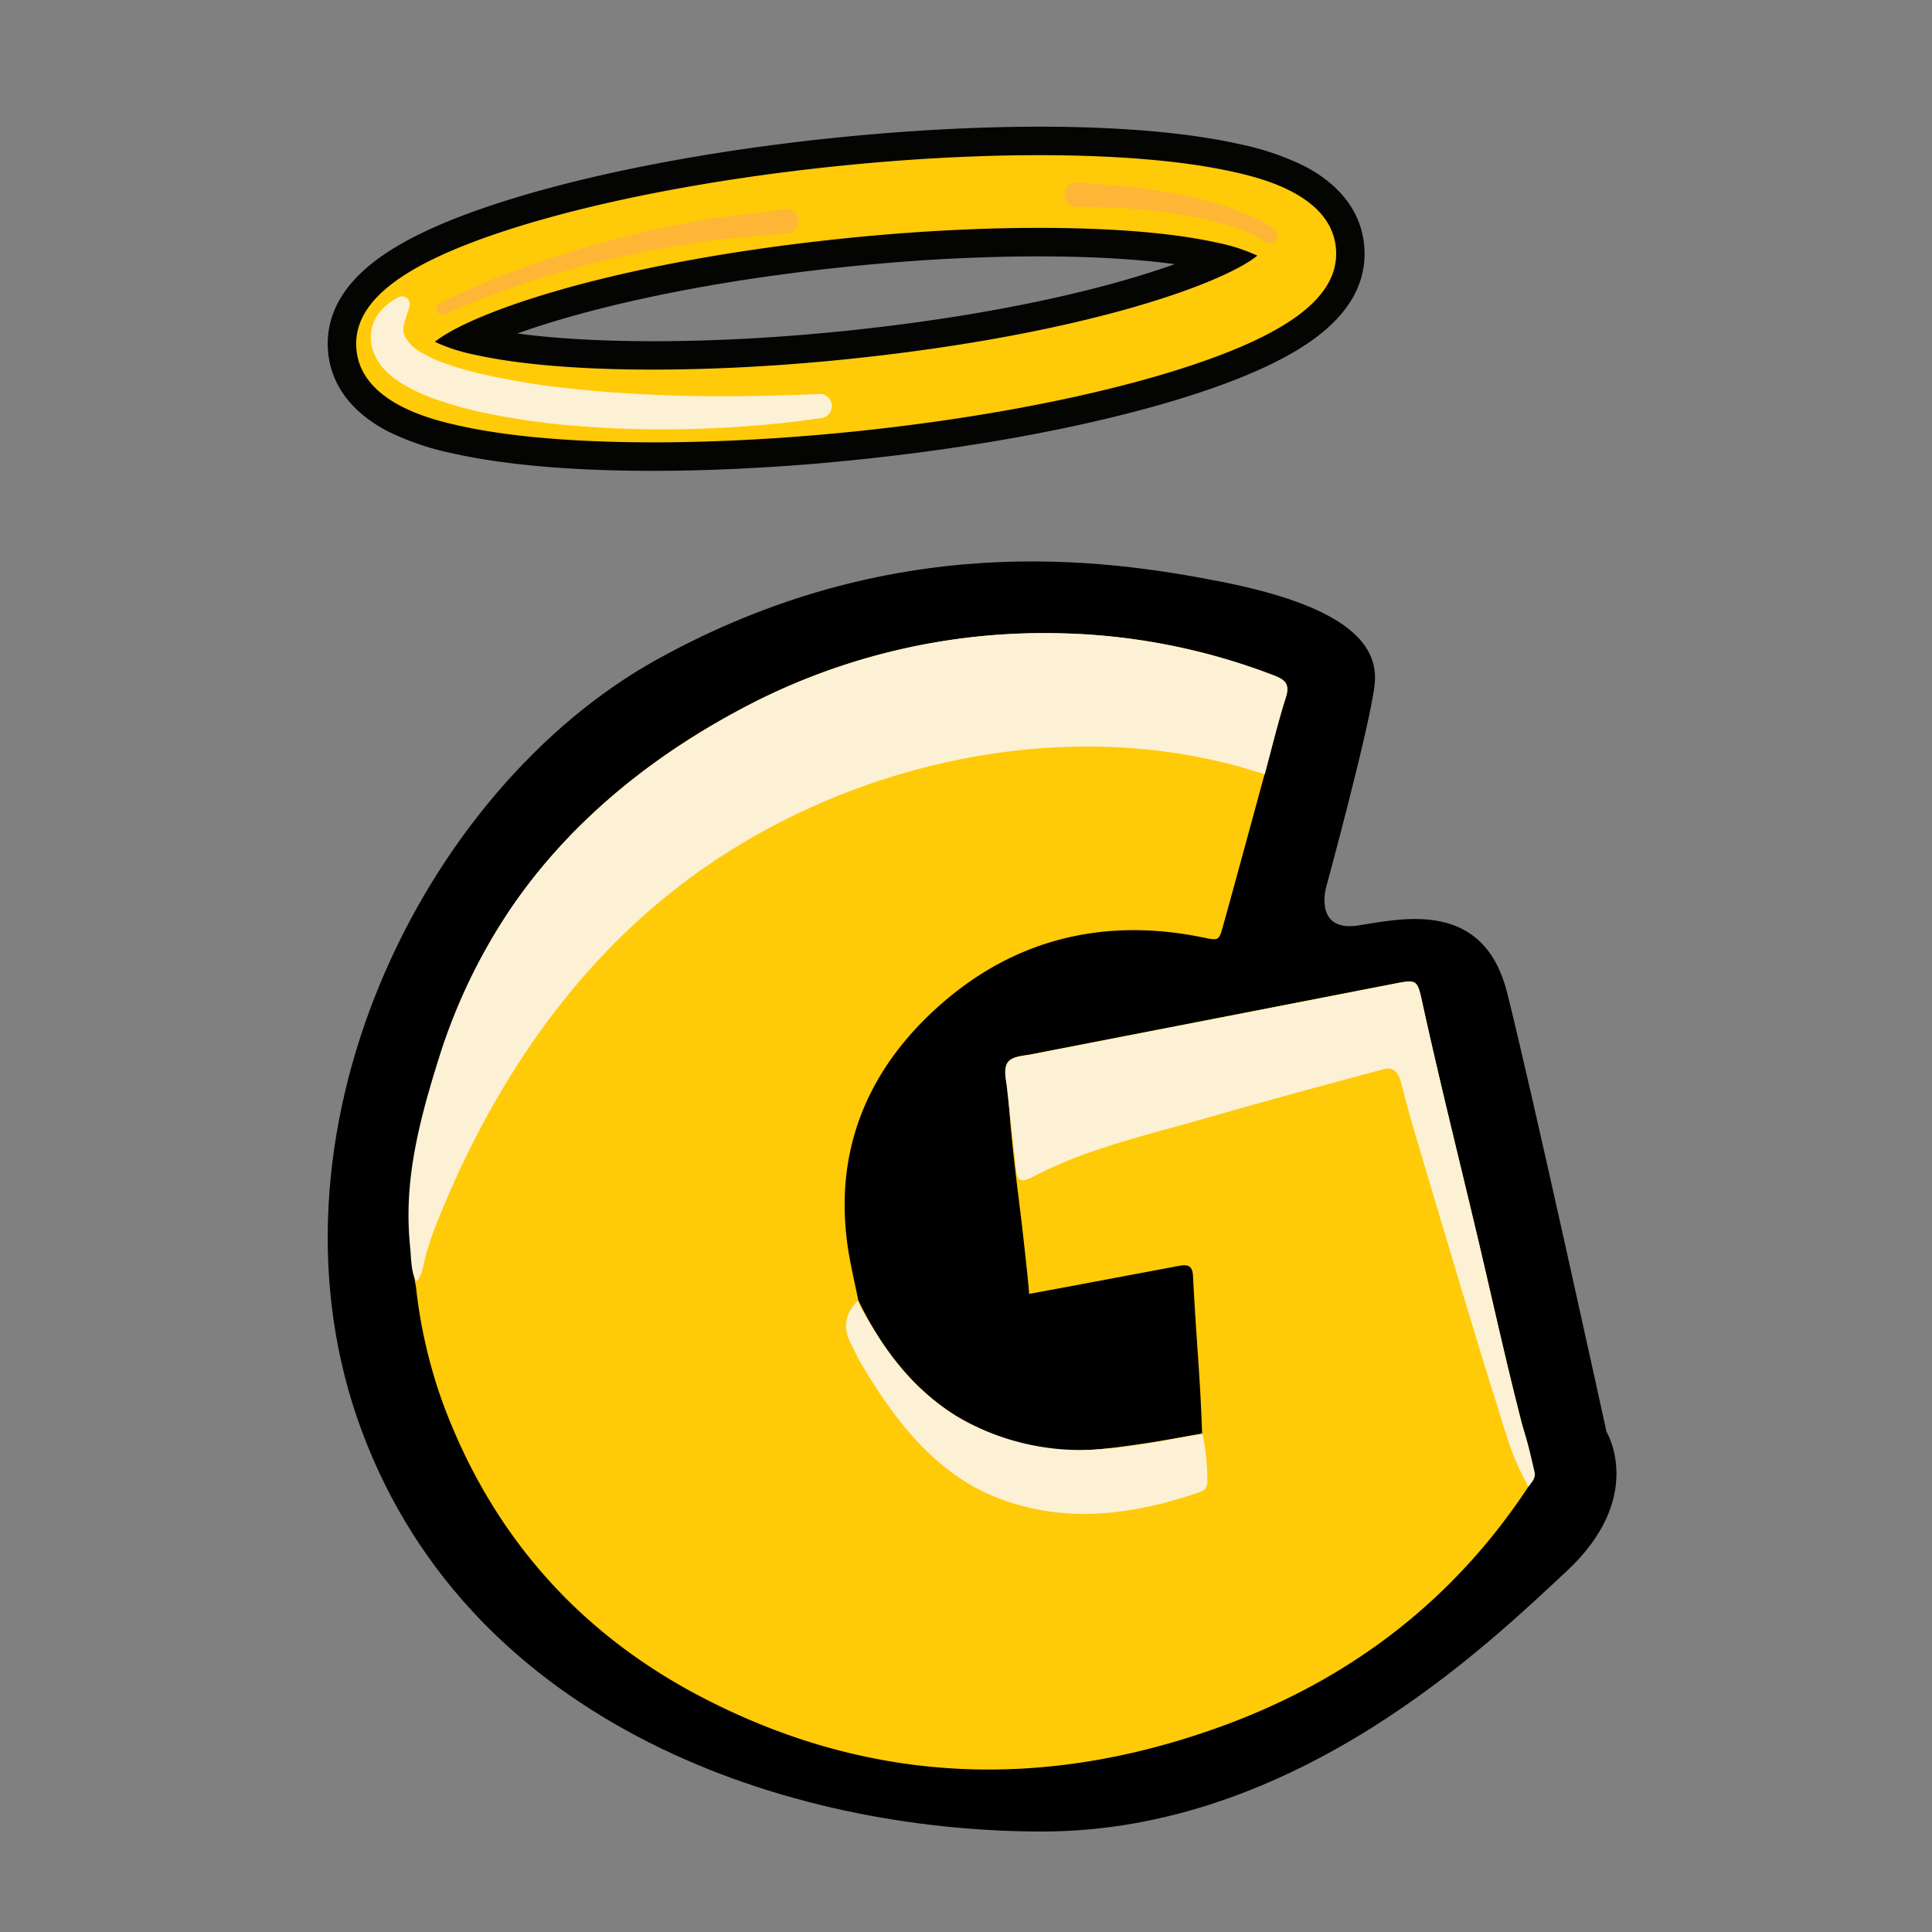
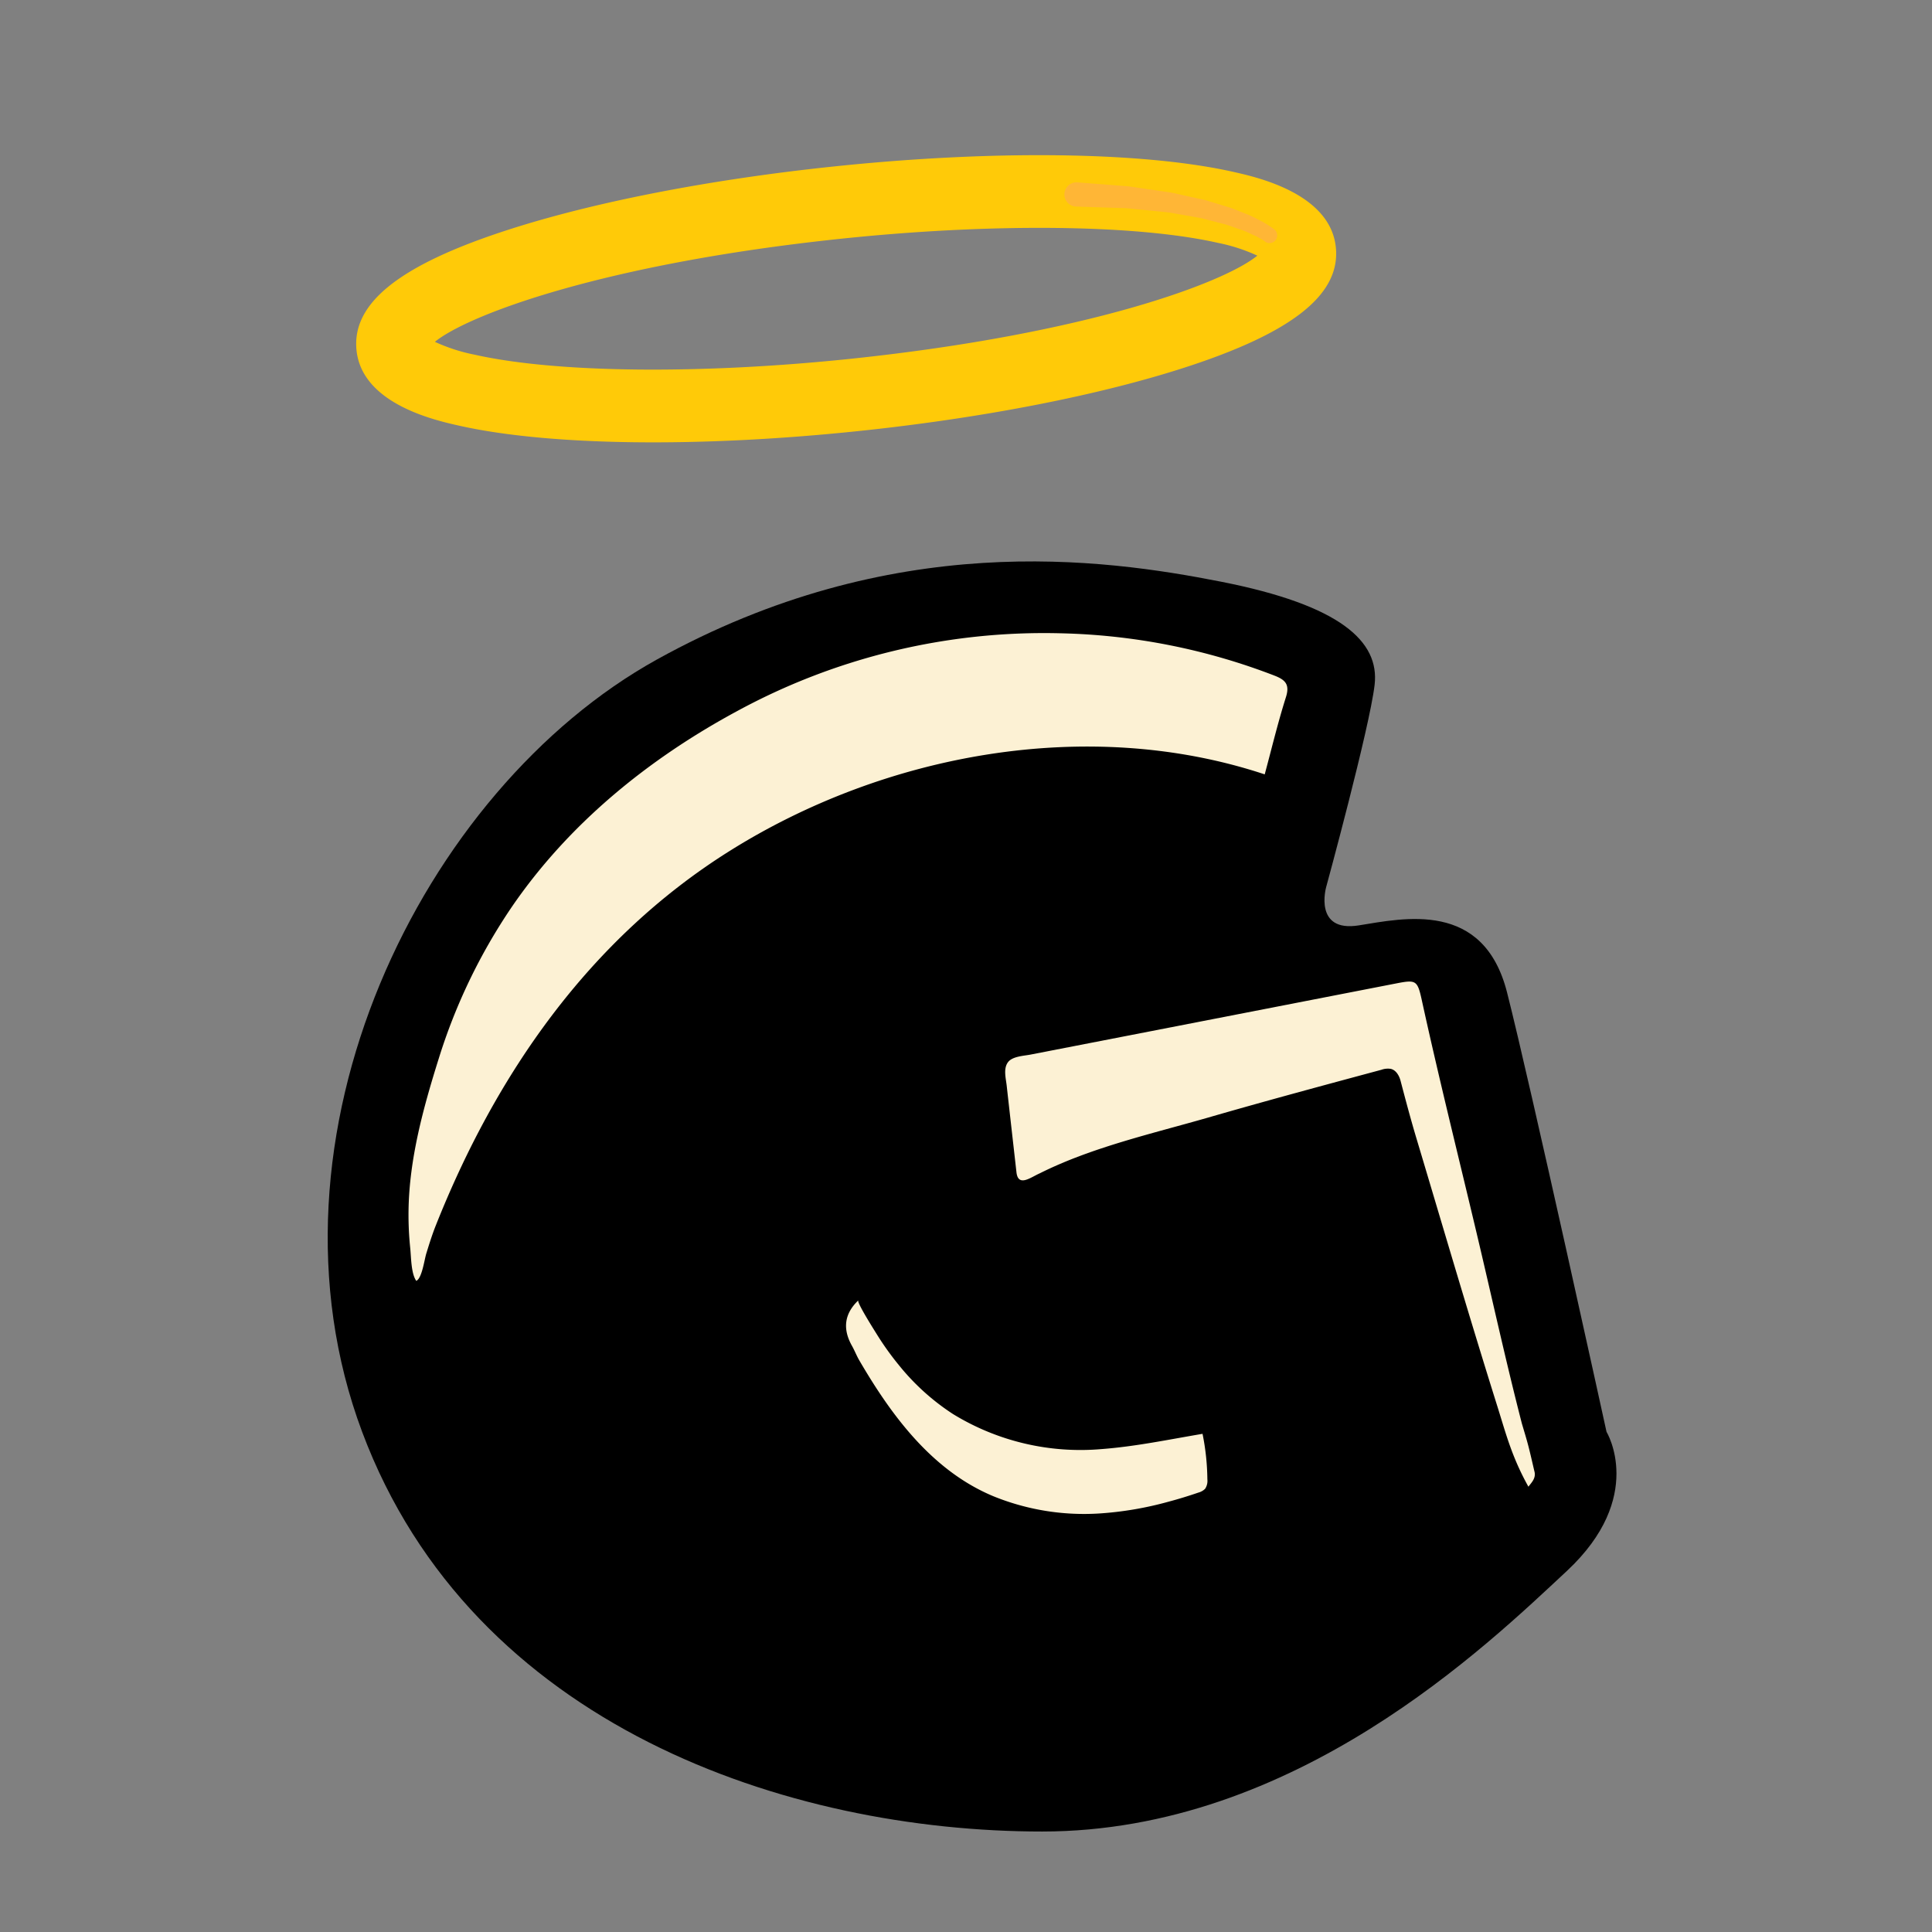
<svg xmlns="http://www.w3.org/2000/svg" width="500" height="500" viewBox="0 0 500 500">
  <rect x="0" y="0" width="500" height="500" fill="#808080" stroke="none" />
  <g id="Group_805" data-name="Group 805" transform="translate(-20211 1444)">
    <rect id="Rectangle_332" data-name="Rectangle 332" width="500" height="500" transform="translate(20211 -1444)" fill="none" />
    <g id="Group_804" data-name="Group 804" transform="translate(153.19 -303.903)">
      <path id="Path_9752" data-name="Path 9752" d="M20391.289-1070.195c-1.316,11.234-12.562,52.424-12.562,52.424s-3.256,11.7,8.451,9.83,32.293-6.552,38.377,17.319,25.75,113.743,25.75,113.743,10.293,16.851-10.293,36.043c-20.619,19.191-70.211,67.4-135.752,67.4s-147.461-27.149-176.006-103.446,15.457-166.167,76.295-199.869,115.166-26.212,146.047-20.127S20392.6-1081.429,20391.289-1070.195Z" transform="translate(22.27 107.335)" />
-       <path id="Path_18" data-name="Path 18" d="M359.47,735.591c43.161,22.267,87.822,23.808,133.212,7.478,33.724-12.124,60.928-32.81,80.593-63.012a3.308,3.308,0,0,0,.437-3.4c-2.062-3.855-1.6-8.185-2.624-12.206-4.228-16.394-7.832-32.955-11.748-49.431-4.77-20.123-9.811-40.183-14.206-60.387-1.063-4.9-1.5-5.1-6.437-4.146q-47.431,9.248-94.841,18.456c-1.77.333-4.978.46-5.956,2.291-1.106,2.042.144,5.79.27,7.938.645,10.769,2.041,21.558,3.353,32.267.188,1.518,2.25,19.476,2.021,19.476,4.021-.75,7.291-1.334,10.582-1.96q13.967-2.623,27.954-5.246c2.1-.4,3.771-.543,3.915,2.561.918,17.935,1.813,24.872,2.355,40.766-5.229.916-10.458,1.936-15.707,2.687-9.561,1.394-19.309,2.728-28.788.583-21.247-4.832-35.286-18.56-44.493-37.765-.958-4.834-2.145-9.624-2.813-14.5-3.437-25.245,5.834-46.056,24.393-62.261,19.291-16.853,42.328-22.31,67.616-17.123,4.02.833,4.145.9,5.187-2.874,3.644-13.1,7.187-26.226,10.769-39.349,1.813-6.644,3.4-13.352,5.5-19.893,1.063-3.313-.1-4.52-2.958-5.623a163.572,163.572,0,0,0-55.512-10.959,166.293,166.293,0,0,0-83.7,20.228C317.31,507.477,288.772,549.721,284,607.316a74.334,74.334,0,0,0,.9,21.789,129.778,129.778,0,0,0,7.082,30.413C304.687,693.534,327.287,719.01,359.47,735.591Z" transform="translate(19880.563 -1436.145)" fill="#ffca08" />
      <path id="Path_28" data-name="Path 28" d="M504.888,496.467c-45.66-15.144-98.361-5.394-138.585,19.893-36.266,22.788-60.45,57.784-76.01,97.028-.917,2.334-1.666,4.728-2.4,7.123-.5,1.625-1.1,6.354-2.583,7.041-1.354-1.937-1.313-6.081-1.563-8.477a83.481,83.481,0,0,1-.438-9.665c.167-13.373,3.813-26.622,7.791-39.308a148.1,148.1,0,0,1,18.831-39.182c14.747-21.6,35.369-38.37,58.262-50.742a166.286,166.286,0,0,1,83.7-20.226,163.629,163.629,0,0,1,55.513,10.955c2.853,1.105,4.02,2.314,2.957,5.626C508.283,483.115,506.679,489.822,504.888,496.467Z" transform="translate(19880.23 -1436.158)" fill="#fcf1d4" />
      <path id="Path_31" data-name="Path 31" d="M492.845,633.929c-4.291-7.685-5.832-13.768-7.976-20.6-7.271-23.122-14.062-46.369-21.019-69.595-1.479-4.936-2.792-9.894-4.1-14.873-.354-1.333-1.166-2.729-2.5-3.062a4.881,4.881,0,0,0-2.437.229c-14.873,4-30.038,8.083-44.932,12.394-14.477,4.165-30.038,7.666-43.514,14.415-2.334,1.022-5.584,3.667-6.02-.313q-.845-7.467-1.687-14.914c-.272-2.478-.563-4.978-.834-7.457-.207-1.9-.957-4.521.418-6.187,1.166-1.416,4.041-1.542,5.687-1.853q47.43-9.22,94.84-18.457c4.936-.958,5.353-.75,6.436,4.146,4.417,20.205,9.436,40.265,14.208,60.387,3.915,16.478,7.519,33.037,11.747,49.431,1.647,5.5,1.647,5.5,3.208,12.227C494.929,631.721,493.617,632.868,492.845,633.929Z" transform="translate(19960.518 -1389.27)" fill="#fcf1d4" />
      <path id="Path_37" data-name="Path 37" d="M429.828,577.368c.042,0,.062-.022.1-.022a62.221,62.221,0,0,1,1.25,11.77,3.708,3.708,0,0,1-.584,2.458,3.882,3.882,0,0,1-1.729.979c-2.542.874-5.125,1.667-7.708,2.353a88.312,88.312,0,0,1-18.039,3.063,62.29,62.29,0,0,1-27.349-4.479c-15.81-6.6-26.331-20.832-34.7-35.2-.686-1.186-1.186-2.5-1.853-3.685-2.459-4.353-2.041-8.292,1.625-11.791-.479.458,4.249,7.894,4.749,8.706a74.069,74.069,0,0,0,5.791,8.1A59.628,59.628,0,0,0,365.4,572.264,63.112,63.112,0,0,0,403.79,581.3C412.56,580.639,421.183,578.825,429.828,577.368Z" transform="translate(19939.098 -1346.374)" fill="#fcf1d4" />
-       <path id="Path_52" data-name="Path 52" d="M116.152,84.093c-34.854,0-64.929-3.191-84.913-9h-.03l-1.028-.318a68.713,68.713,0,0,1-16.308-6.884C2.784,61.039.212,52.613.015,46.758-.287,38,4.04,30.467,12.89,24.354c7.488-5.158,18.516-9.515,33.735-13.3C69.831,5.294,100.571,1.481,133.187.348,139.858.121,146.574,0,153.14,0,188.6,0,219.128,3.313,239.1,9.3a68.975,68.975,0,0,1,16.324,6.883c11.074,6.852,13.645,15.279,13.857,21.133.3,8.759-4.024,16.292-12.874,22.4-7.488,5.158-18.516,9.516-33.735,13.3-23.206,5.764-53.945,9.576-86.561,10.71C129.42,83.972,122.7,84.093,116.152,84.093ZM49.182,45.049c16.853,3.51,41.057,5.552,67.273,5.552h0c6.1,0,12.3-.106,18.457-.318,39.847-1.391,68.257-6.474,85.155-11.224-16.852-3.51-41.042-5.552-67.244-5.552-6.112,0-12.329.106-18.486.332C94.489,35.216,66.079,40.314,49.182,45.049Z" transform="matrix(0.998, -0.07, 0.07, 0.998, 20139.475, -1095.312)" fill="#040403" />
-       <path id="Path_53" data-name="Path 53" d="M24.955,60.387h0C18.9,58.573.494,53.036.01,39.149-.414,26.9,12.627,17.91,41.051,10.846,63.774,5.2,93.969,1.467,126.1.347,168.036-1.119,206.749,2.118,229.637,9c6.05,1.815,24.461,7.352,24.946,21.24.423,12.238-12.618,21.239-41.043,28.3-22.722,5.642-52.917,9.379-85.049,10.5C86.557,70.508,47.844,67.271,24.955,60.387ZM20.387,38.362a45.273,45.273,0,0,0,9.97,4.024c20.725,6.233,58.076,9.243,97.469,7.867C189,48.1,225.038,37.441,234.176,31.01a45.4,45.4,0,0,0-9.97-4.023c-20.725-6.233-58.075-9.242-97.469-7.866C65.56,21.269,29.524,31.934,20.387,38.362Z" transform="matrix(0.998, -0.07, 0.07, 0.998, 20147.328, -1088.491)" fill="#040403" />
      <path id="Path_54" data-name="Path 54" d="M24.955,60.387h0C18.9,58.573.494,53.036.01,39.149-.414,26.9,12.627,17.91,41.051,10.846,63.774,5.2,93.969,1.467,126.1.347,168.036-1.119,206.749,2.118,229.637,9c6.05,1.815,24.461,7.352,24.946,21.24.423,12.238-12.618,21.239-41.043,28.3-22.722,5.642-52.917,9.379-85.049,10.5C86.557,70.508,47.844,67.271,24.955,60.387ZM20.387,38.362a45.273,45.273,0,0,0,9.97,4.024c20.725,6.233,58.076,9.243,97.469,7.867C189,48.1,225.038,37.441,234.176,31.01a45.4,45.4,0,0,0-9.97-4.023c-20.725-6.233-58.075-9.242-97.469-7.866C65.56,21.269,29.524,31.934,20.387,38.362Z" transform="matrix(0.998, -0.07, 0.07, 0.998, 20147.328, -1088.491)" fill="#ffca08" />
-       <path id="Path_55" data-name="Path 55" d="M10.618,2.577a11.039,11.039,0,0,1-.544,1.468,35.484,35.484,0,0,0-1.3,3.465,5.441,5.441,0,0,0-.2,1.77A3.582,3.582,0,0,0,8.954,10.6a8.147,8.147,0,0,0,.454.8,1.962,1.962,0,0,0,.3.483l.183.257.091.137.014.03.014.014c.166.227-.212-.287-.166-.226l.076.105.649.8.167.211.106.076.2.166c.182.2.681.59,1.135.953a35.076,35.076,0,0,0,7.458,4.07,91.089,91.089,0,0,0,9.681,3.4A193.492,193.492,0,0,0,51.66,27.008c7.746,1.408,15.582,2.421,22.949,3.222s14.281,1.316,20.226,1.68c5.931.347,10.891.545,14.372.665l5.462.166h.061a3.139,3.139,0,0,1,3.039,3.222,3.172,3.172,0,0,1-2.934,3.041s-2.028.136-5.553.362c-3.54.182-8.592.393-14.674.393-6.081.016-13.176-.181-20.77-.711-7.594-.5-15.687-1.437-23.751-2.662a192.026,192.026,0,0,1-23.554-5.25,104.777,104.777,0,0,1-10.7-3.886A44.274,44.274,0,0,1,6.4,21.895a20.854,20.854,0,0,1-3.842-3.841l-.075-.106-.213-.288-.03-.03-.045-.076-.182-.3-.348-.6a7.517,7.517,0,0,1-.635-1.256,12.839,12.839,0,0,1-.863-2.738A10.609,10.609,0,0,1,.619,7.207,9.965,9.965,0,0,1,2.767,3.7,13.512,13.512,0,0,1,6.549.807C7.427.354,7.941.142,7.941.142a2,2,0,0,1,2.6,1.119,2.052,2.052,0,0,1,.075,1.271Z" transform="matrix(0.998, -0.07, 0.07, 0.998, 20153.043, -1062.785)" fill="#fcf1d4" />
      <path id="Path_56" data-name="Path 56" d="M51.014,18.715l-.455-.364c-.287-.212-.68-.453-1.18-.787-.452-.348-1.253-.711-2.04-1.165a19.08,19.08,0,0,0-2.829-1.376c-1.073-.454-2.209-.983-3.465-1.467-1.269-.424-2.633-.878-4.024-1.347-.7-.226-1.406-.469-2.118-.711-.74-.182-1.482-.363-2.239-.561-1.513-.378-3.042-.756-4.57-1.134-1.512-.423-3.085-.635-4.629-.907s-3.055-.53-4.507-.772c-1.468-.226-2.859-.544-4.238-.649-1.359-.137-2.646-.273-3.826-.393C6.161,6.6,3,6.266,3,6.266L2.816,6.25A3.133,3.133,0,0,1,3.452.017c.046,0,.091.016.137.016,0,0,3.237.484,8.093,1.195,1.209.181,2.526.378,3.918.59,1.391.166,2.844.544,4.342.862,1.5.333,3.055.665,4.628,1.014s3.176.65,4.752,1.164c1.571.468,3.161.937,4.7,1.391.77.227,1.541.454,2.3.68.741.287,1.483.576,2.208.847,1.454.56,2.845,1.089,4.175,1.6,1.3.575,2.527,1.21,3.647,1.739a24.215,24.215,0,0,1,3.024,1.648,24,24,0,0,1,2.3,1.466c.635.485,1.163.863,1.466,1.12.286.257.438.379.438.379a1.986,1.986,0,0,1-2.571,3.025Z" transform="matrix(0.998, -0.07, 0.07, 0.998, 20333.018, -1092.682)" fill="#ffb636" />
-       <path id="Path_57" data-name="Path 57" d="M1.017,18.051s1.3-.59,3.706-1.5c1.2-.439,2.632-1.074,4.312-1.619,1.679-.575,3.554-1.226,5.612-1.936,2.057-.727,4.326-1.316,6.717-2.058,2.4-.681,4.887-1.542,7.549-2.133q3.97-.975,8.154-2c2.768-.741,5.627-1.211,8.47-1.771,2.861-.529,5.7-1.074,8.518-1.6s5.627-.756,8.32-1.119c2.708-.334,5.325-.666,7.807-.968,2.481-.379,4.84-.44,7.02-.561C85.929.322,91.739,0,91.739,0a3.136,3.136,0,1,1,.333,6.262h-.333s-5.688.121-14.221.287c-2.133.061-4.447.031-6.883.318-2.435.227-5.007.454-7.671.7-2.662.272-5.415.409-8.2.832s-5.6.862-8.412,1.286-5.658.8-8.4,1.452c-2.753.575-5.462,1.15-8.079,1.694-2.631.485-5.113,1.256-7.489,1.846-2.359.651-4.643,1.15-6.67,1.8-2.044.635-3.919,1.211-5.583,1.71-1.679.484-3.056,1.044-4.251,1.422C3.543,20.4,2.2,20.955,2.2,20.955a1.585,1.585,0,0,1-1.271-2.9Z" transform="matrix(0.998, -0.07, 0.07, 0.998, 20169.303, -1079.539)" fill="#ffb636" />
    </g>
  </g>
</svg>